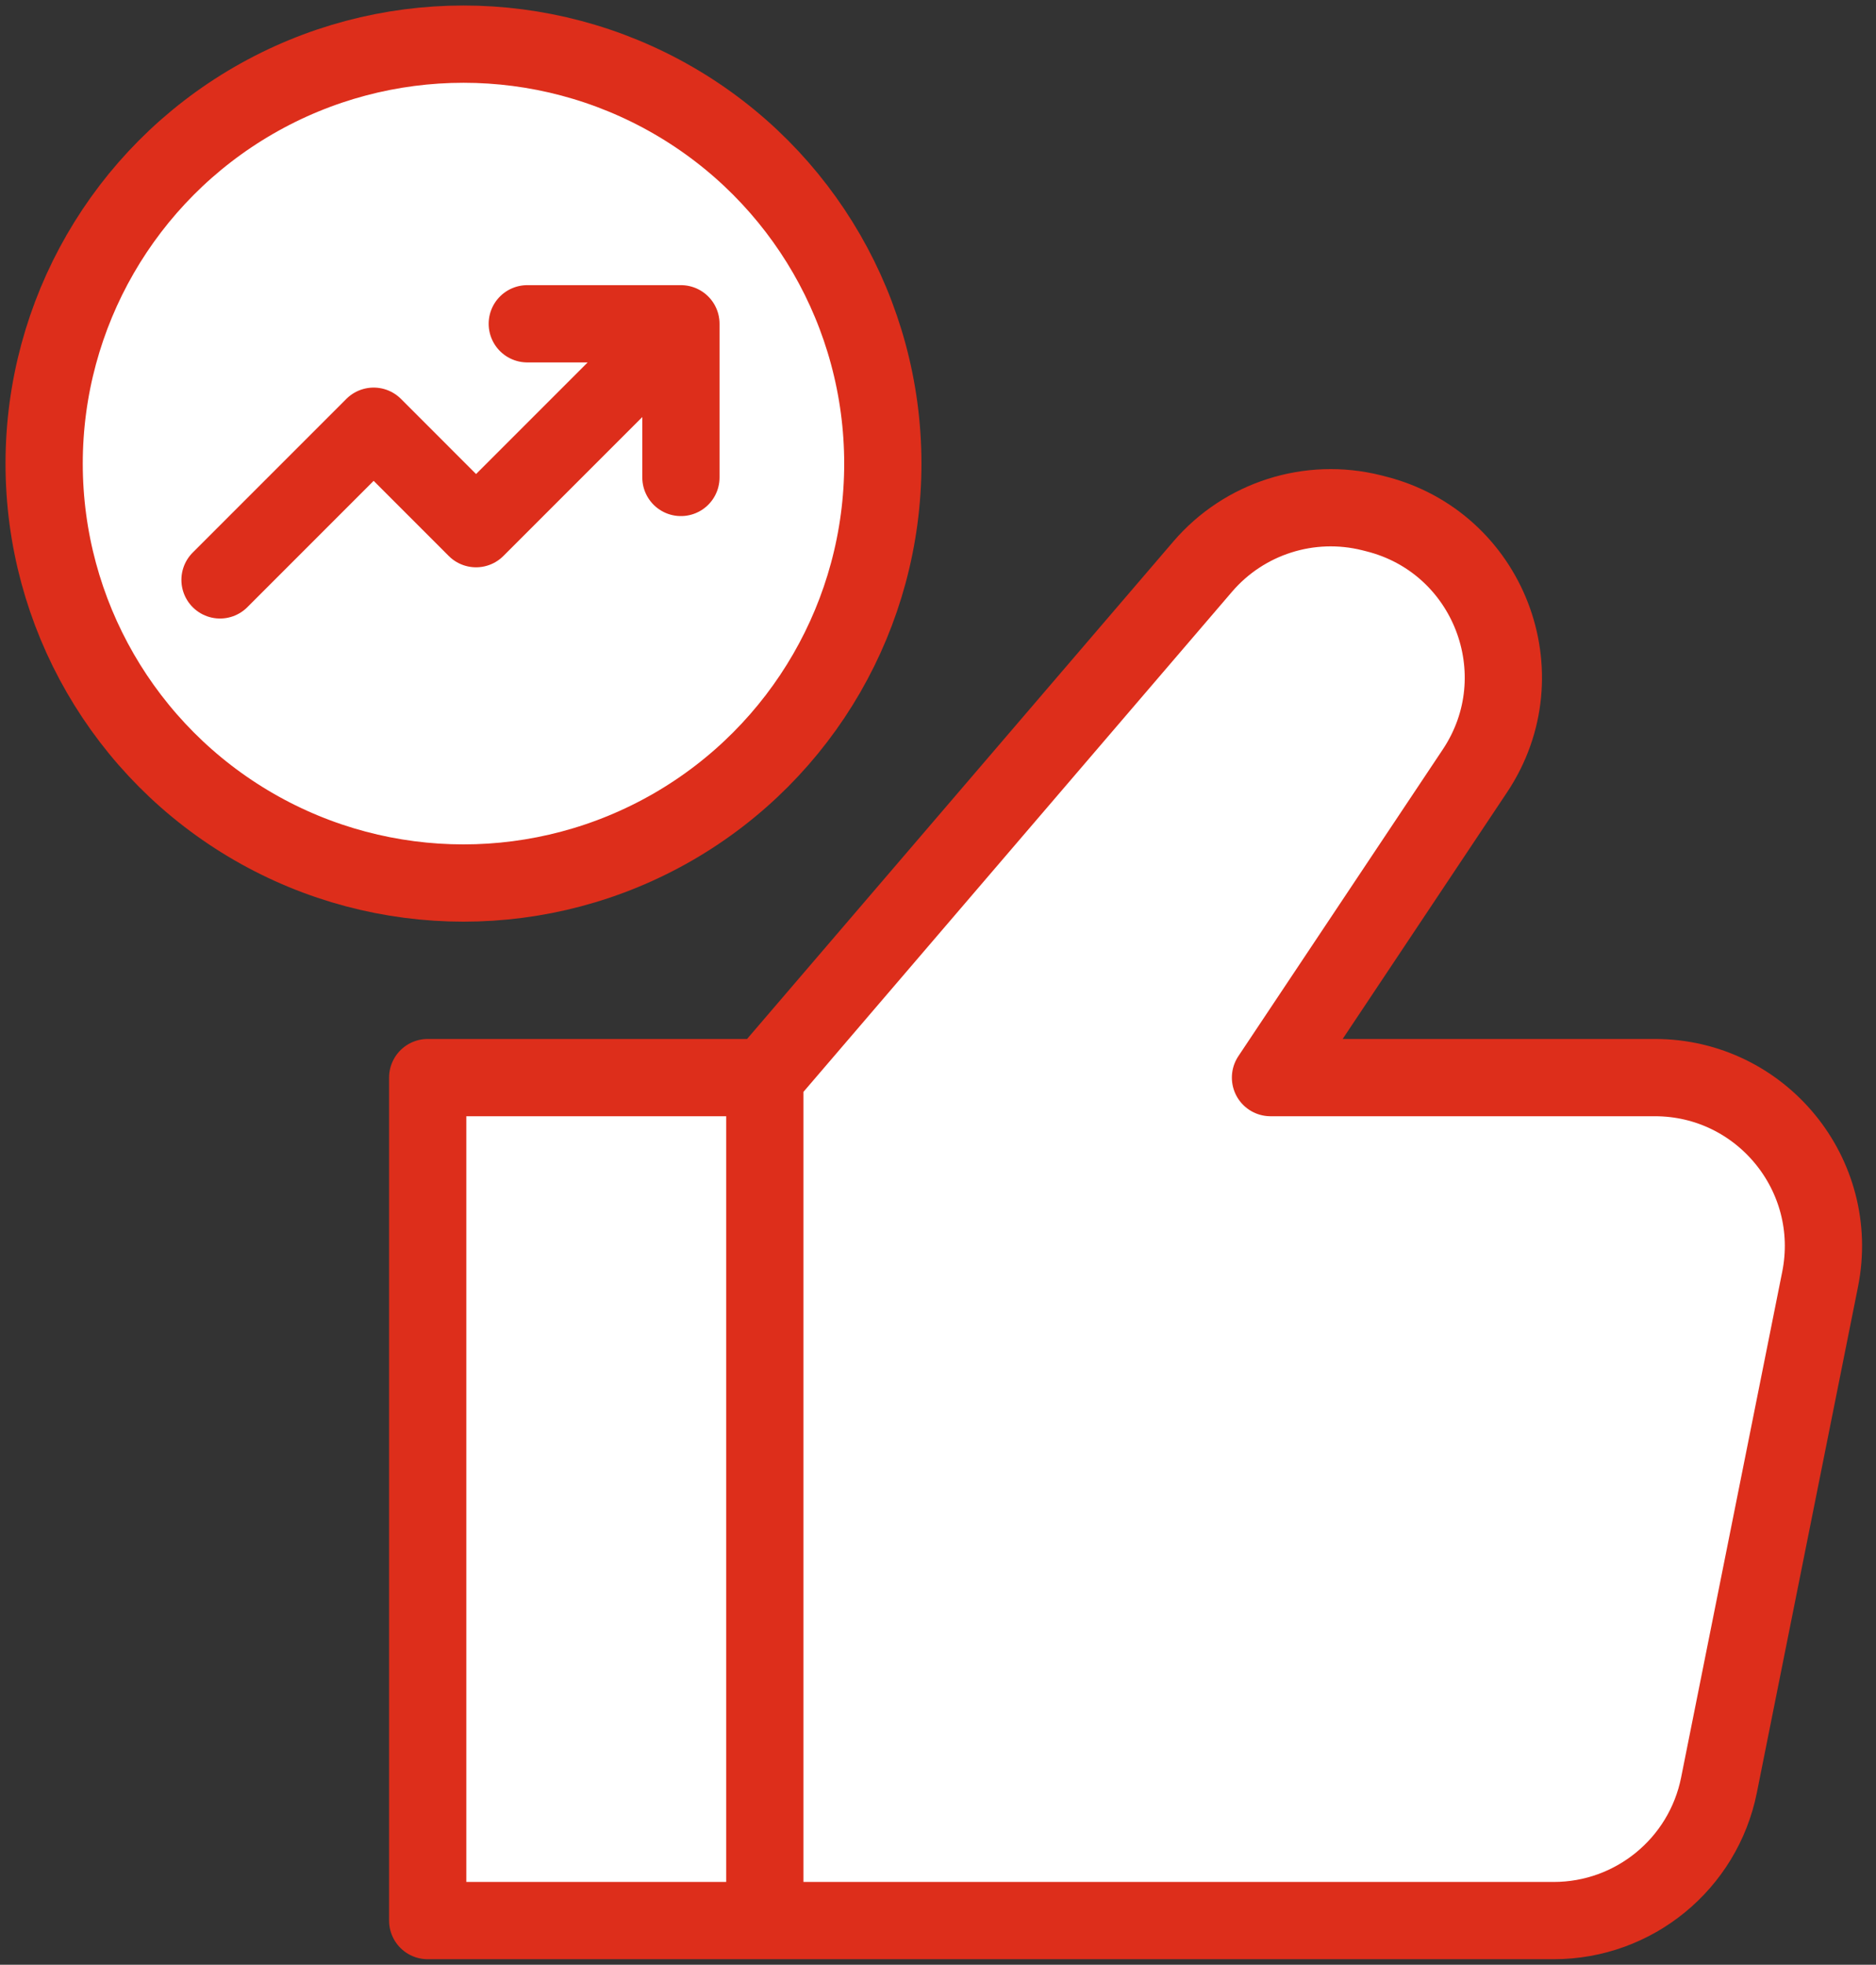
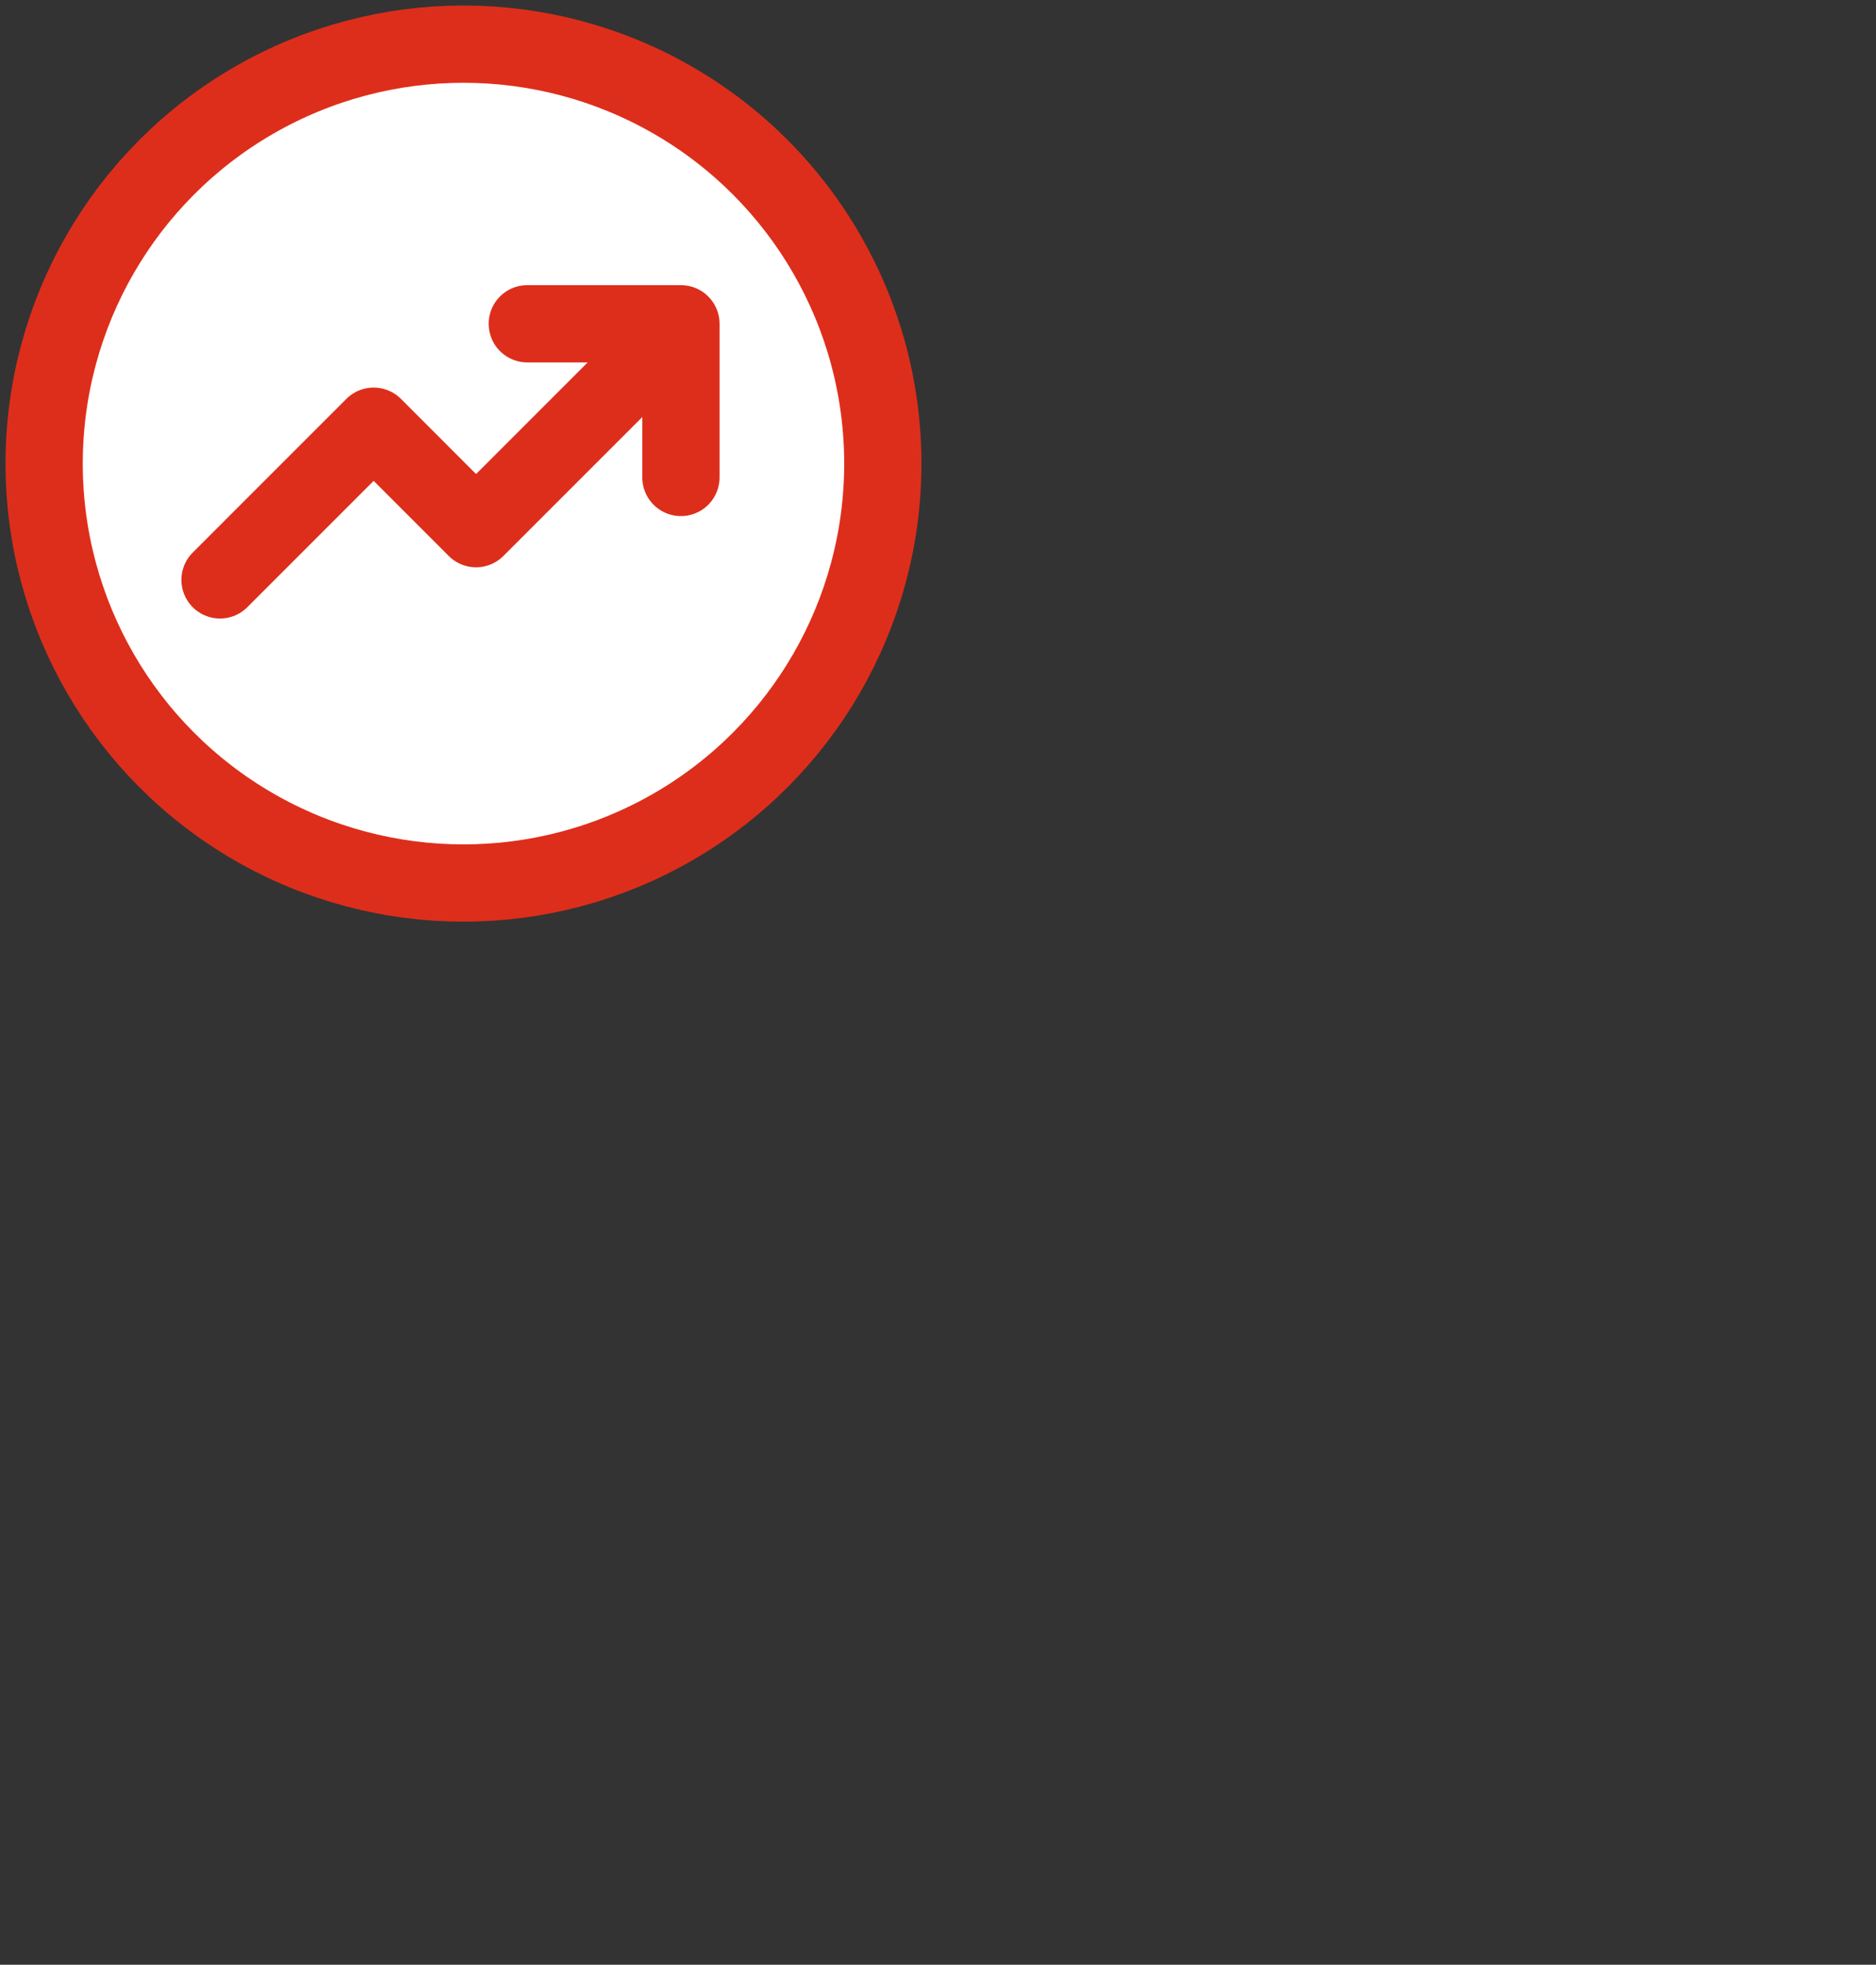
<svg xmlns="http://www.w3.org/2000/svg" width="85" height="89" viewBox="0 0 85 89" fill="none">
  <rect x="0" y="0" width="85" height="89" fill="#333333" stroke="none" />
  <g id="Group 207">
    <circle id="Ellipse 27" cx="21" cy="21" r="19" fill="white" stroke="#DD2E1B" stroke-width="3.5" />
    <g id="Group 205">
      <path id="shape" d="M30.852 14.667L21.57 23.948L16.93 19.307L9.969 26.268M30.852 14.667H23.891M30.852 14.667V21.628" stroke="#DD2E1B" stroke-width="3.5" stroke-linecap="round" stroke-linejoin="round" />
    </g>
    <g id="Group 206">
      <g id="shape_2">
-         <path d="M70.397 87L34.653 87L19.379 87V48.814L34.653 48.814L54.493 25.667C56.376 23.471 59.338 22.527 62.144 23.228L62.326 23.274C67.45 24.555 69.758 30.525 66.828 34.919L57.565 48.814H74.979C79.799 48.814 83.413 53.223 82.468 57.949L77.886 80.861C77.172 84.43 74.038 87 70.397 87Z" fill="white" />
-         <path d="M34.653 48.814V87M34.653 48.814L19.379 48.814V87L34.653 87M34.653 48.814L54.493 25.667C56.376 23.471 59.338 22.527 62.144 23.228L62.326 23.274C67.45 24.555 69.758 30.525 66.828 34.919L57.565 48.814H74.979C79.799 48.814 83.413 53.223 82.468 57.949L77.886 80.861C77.172 84.43 74.038 87 70.397 87L34.653 87" stroke="#DD2E1B" stroke-width="3.5" stroke-linecap="round" stroke-linejoin="round" />
-       </g>
+         </g>
    </g>
  </g>
</svg>